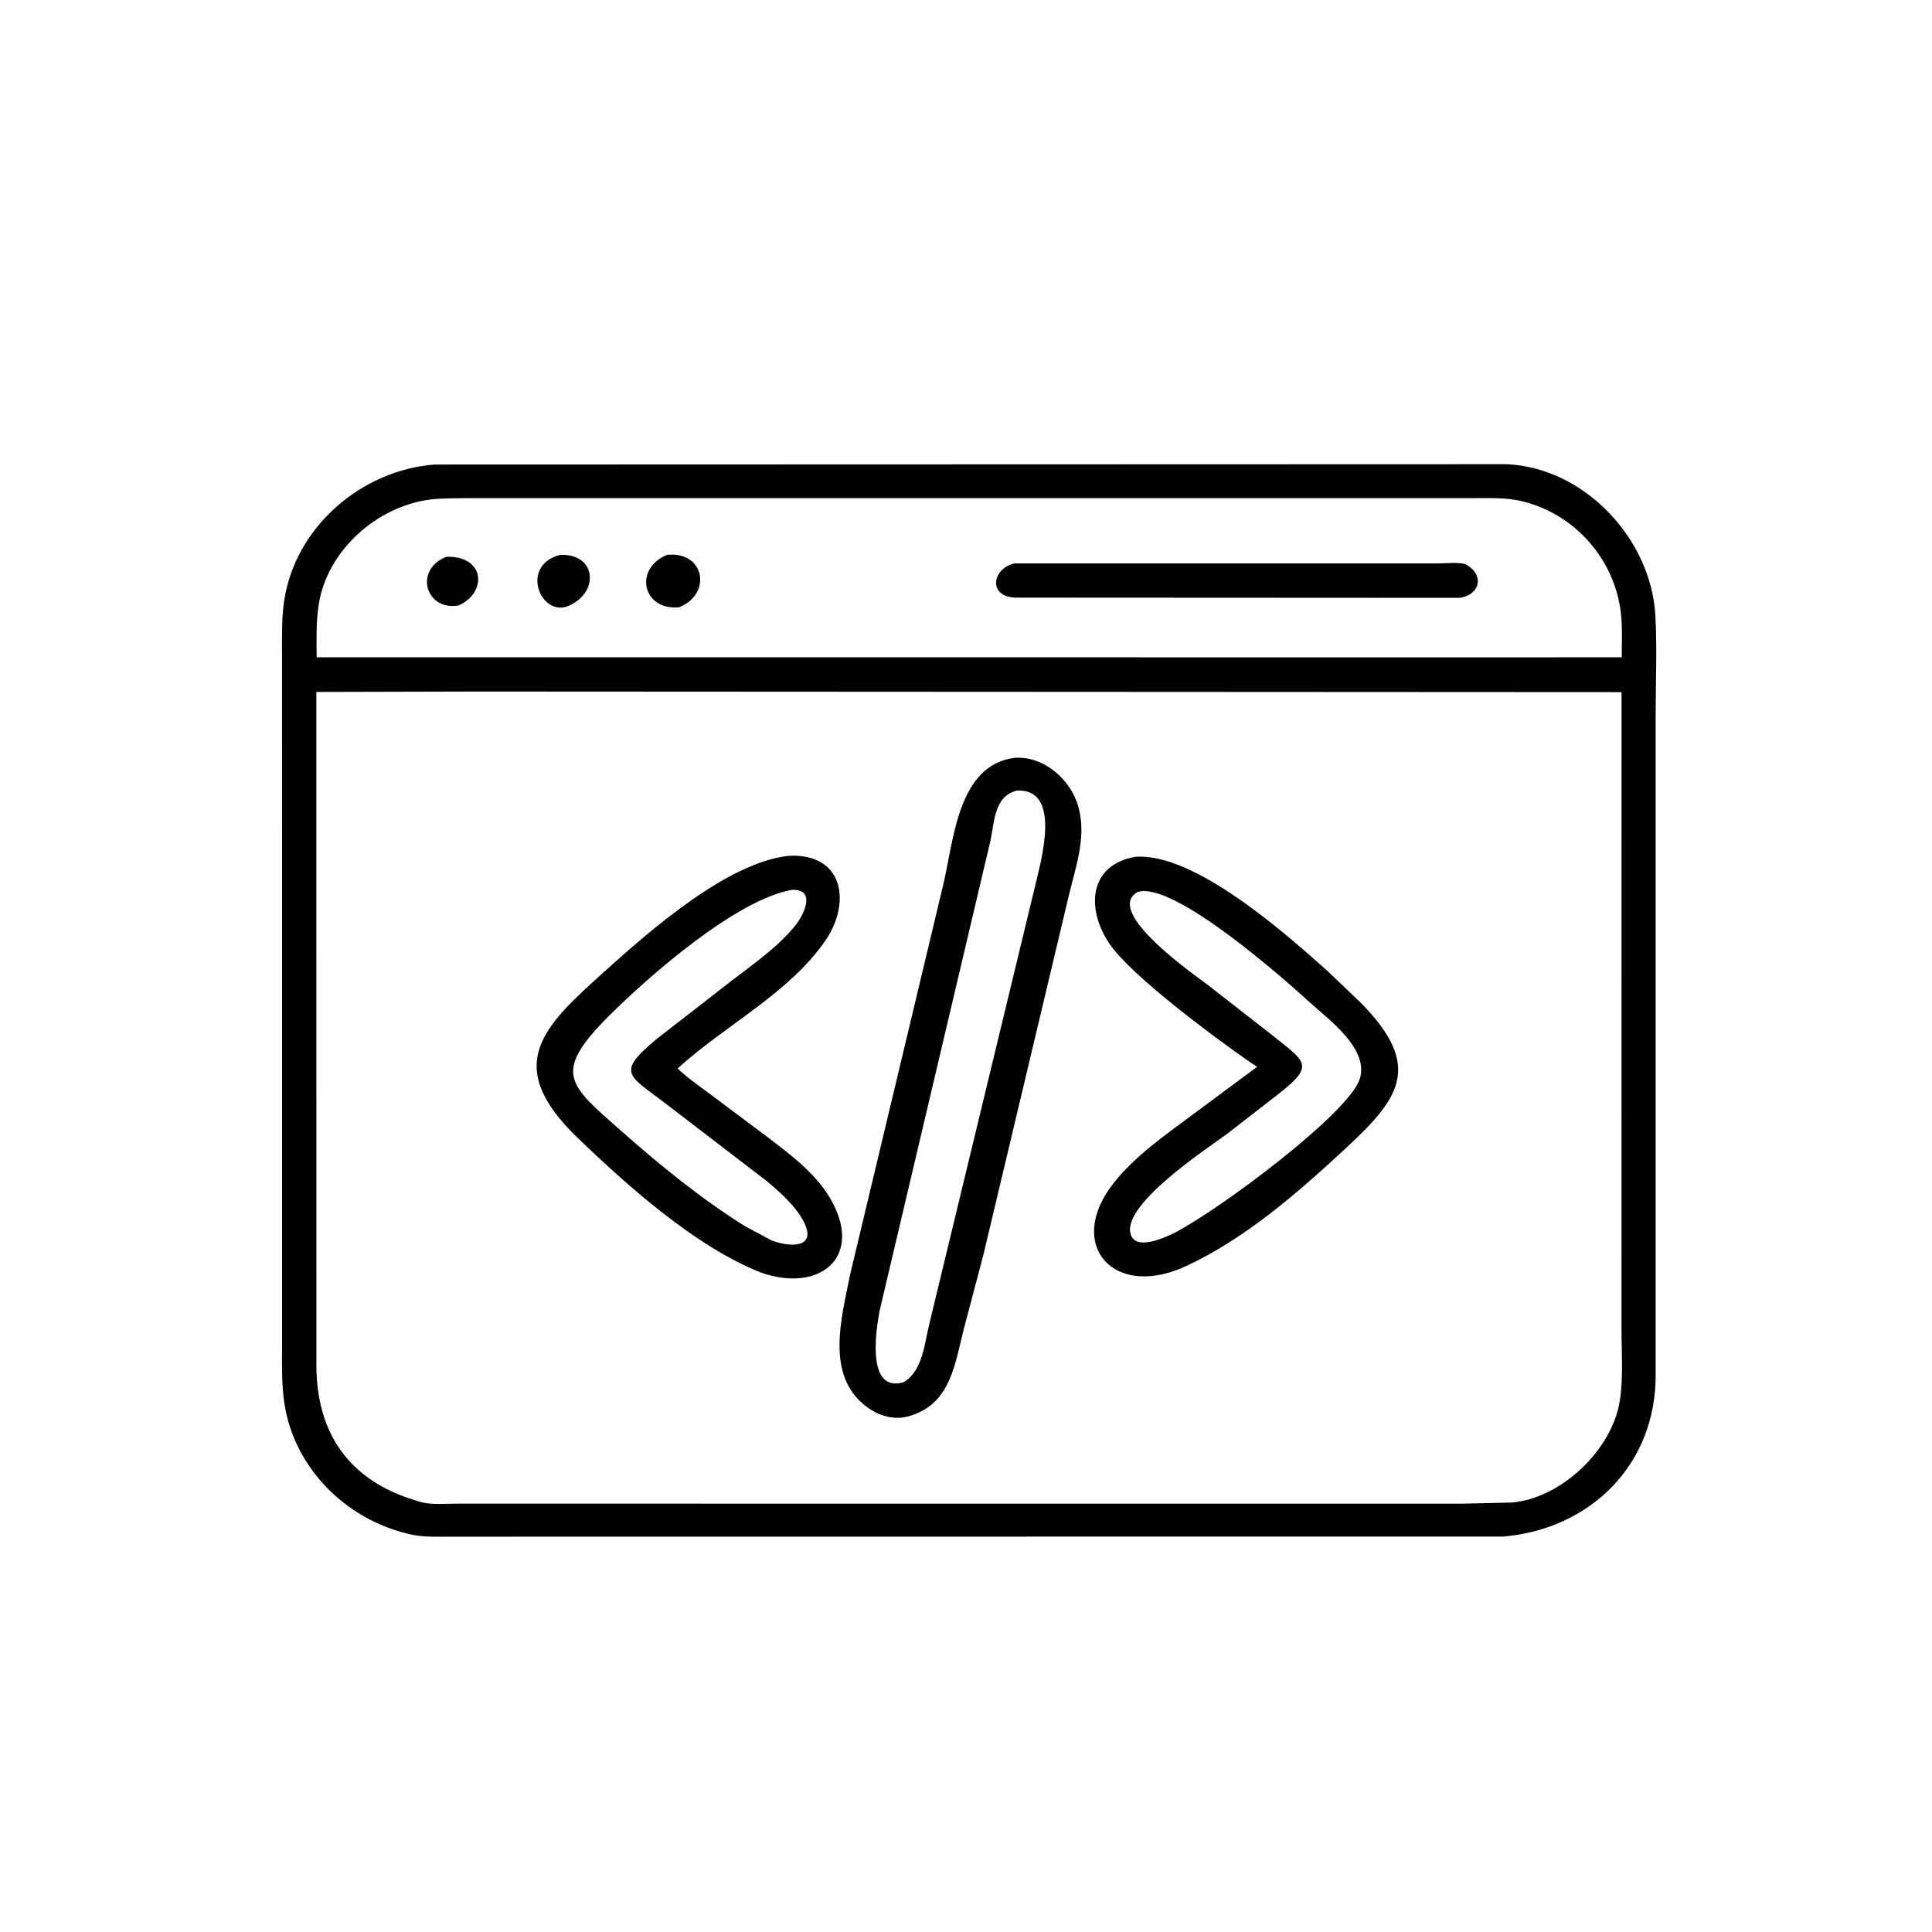
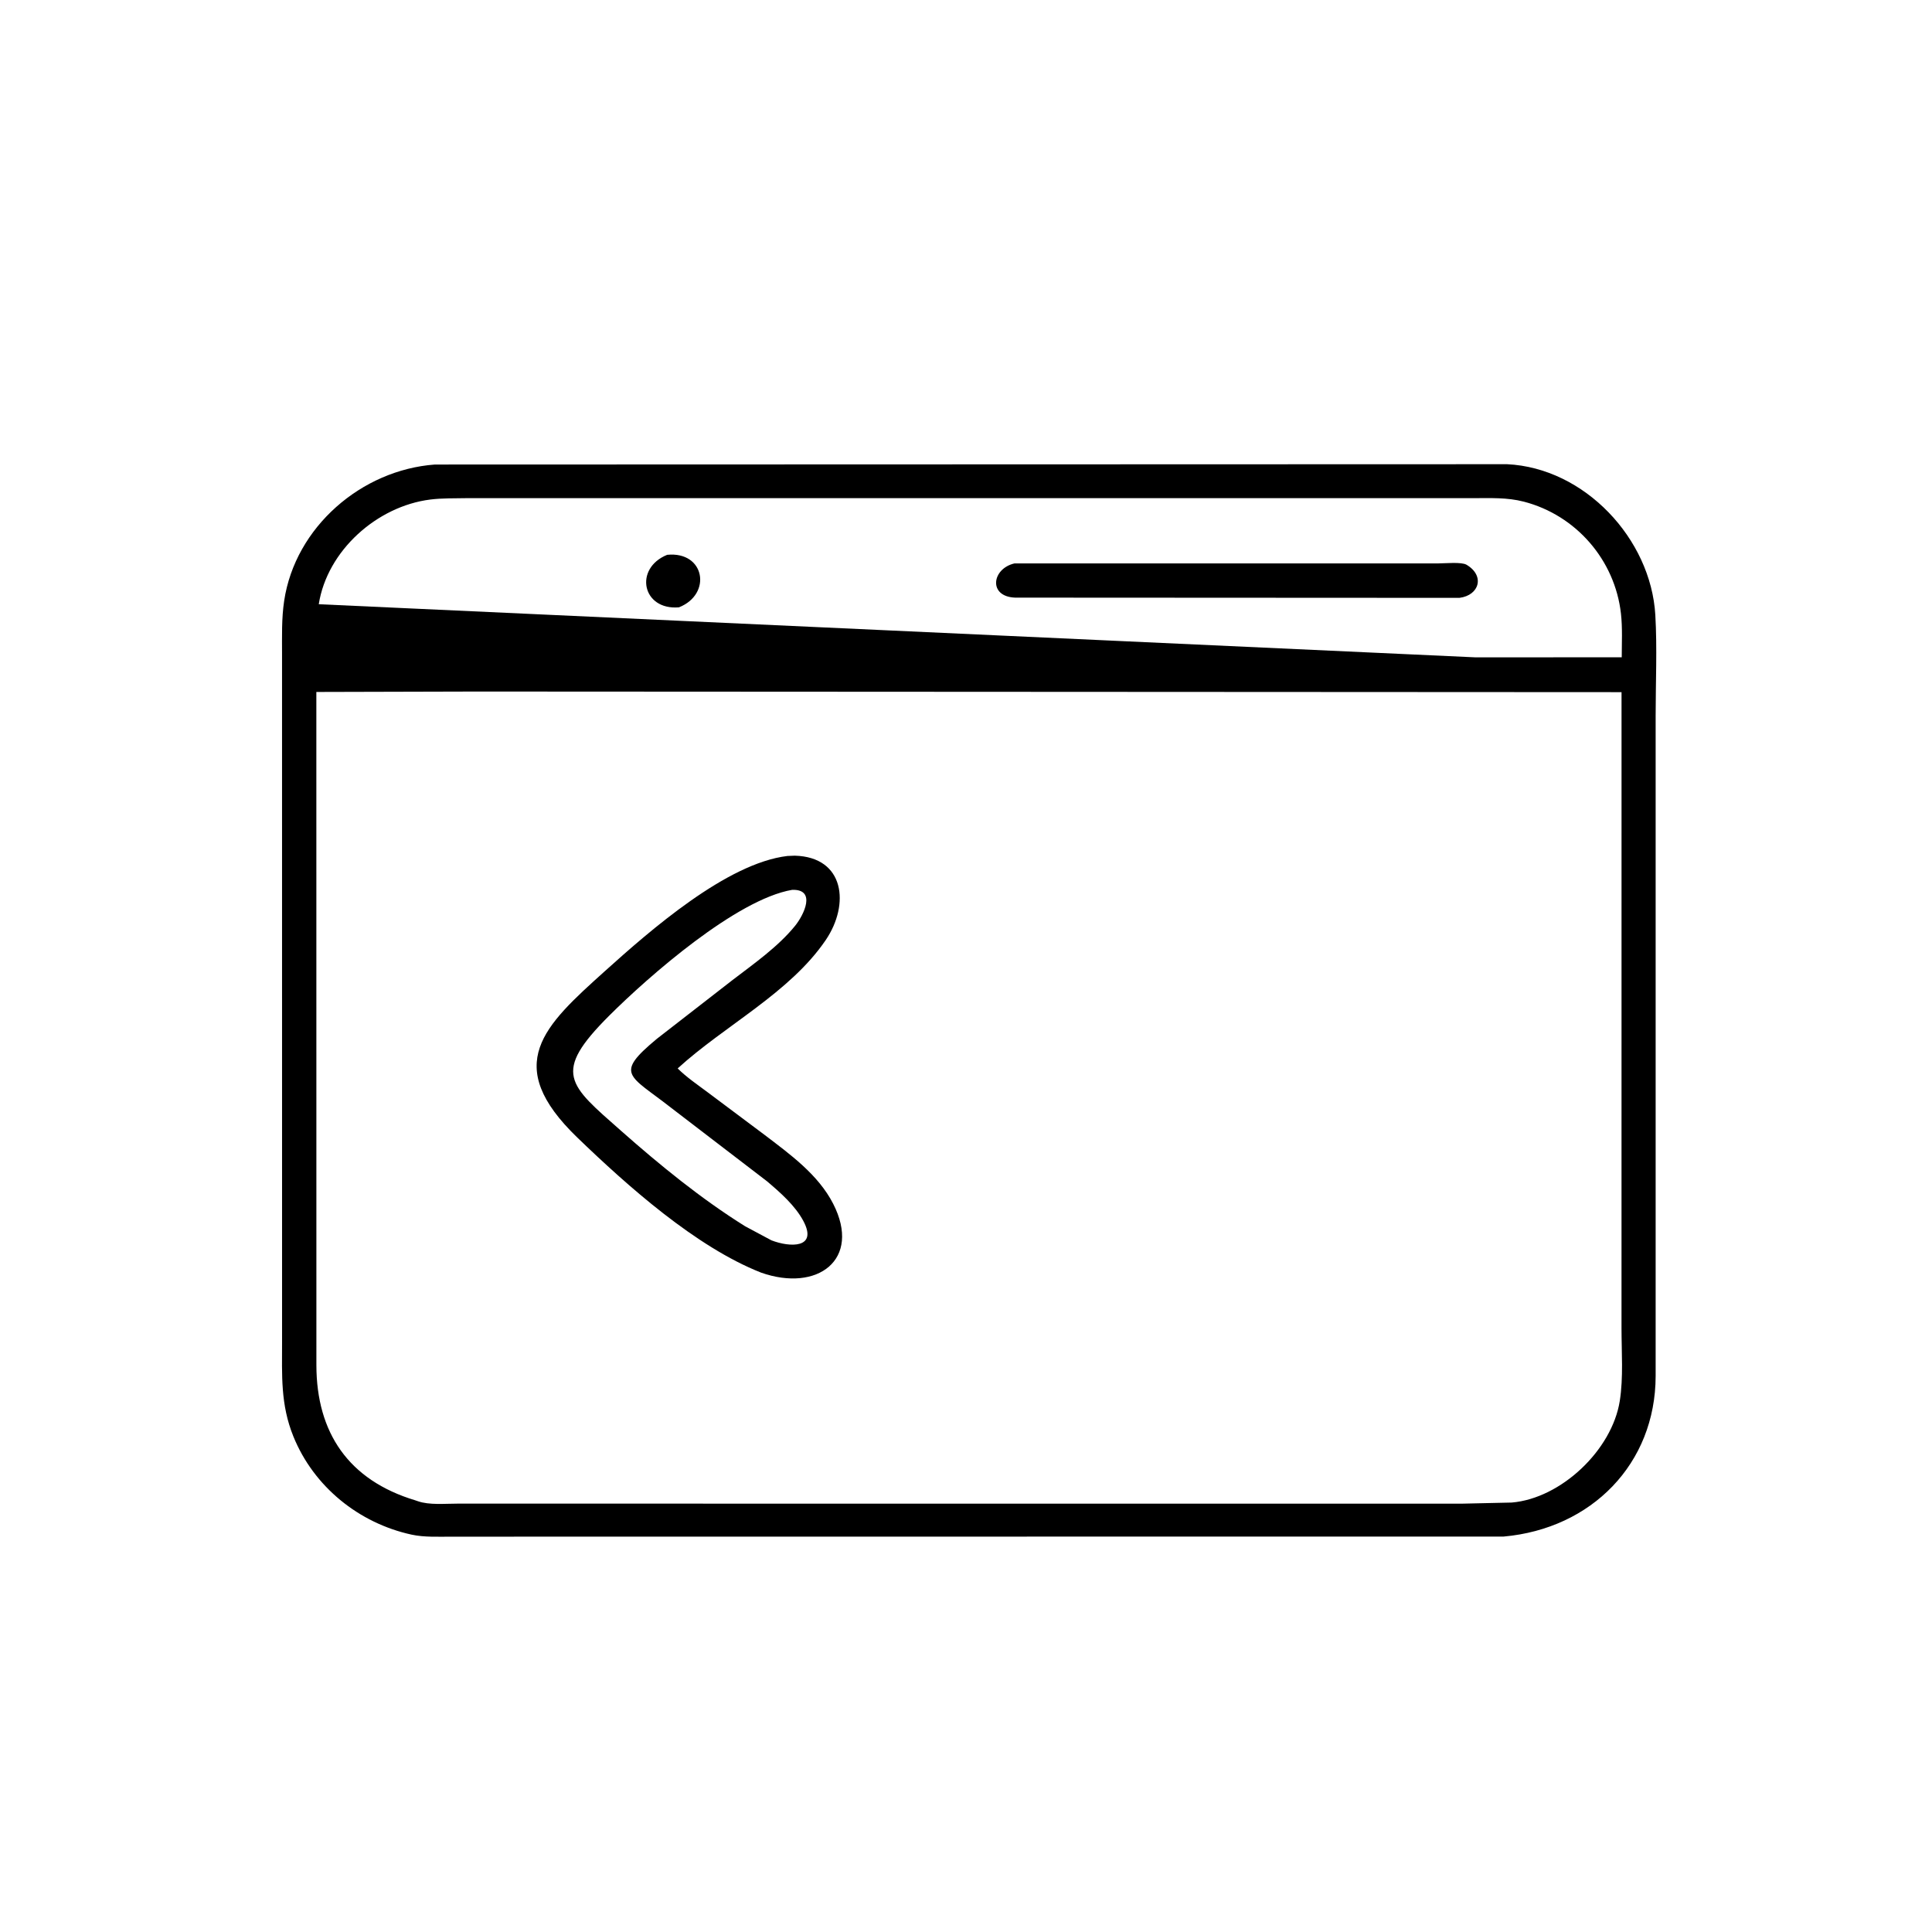
<svg xmlns="http://www.w3.org/2000/svg" version="1.1" style="display: block;" viewBox="0 0 2048 2048" width="640" height="640">
-   <path transform="translate(0,0)" fill="rgb(0,0,0)" d="M 1593.89 1628.82 L 479.089 1628.93 C 465.166 1628.91 449.828 1629.73 436.224 1626.76 C 380.478 1614.6 332.65 1576.04 311.031 1522.77 C 297.229 1488.76 298.989 1457.98 299.003 1421.99 L 298.976 693.397 C 298.988 674.417 298.409 655.669 301.235 636.845 C 312.97 558.672 383.211 498.156 460.948 492.425 L 1597.53 492.076 C 1679.69 495.945 1750.03 571.099 1754.71 651.951 C 1756.74 687.177 1755.05 723.473 1755.05 758.811 L 1755.05 1458.62 C 1754.95 1551.67 1687.05 1620.53 1593.89 1628.82 z M 494.673 528.063 C 481.861 528.332 468.727 527.937 456 529.545 C 399.782 536.646 346.842 583.522 337.908 640.5 C 335.019 658.926 335.493 678.123 335.688 696.729 L 1563.85 696.805 L 1719.11 696.766 C 1719.15 681.597 1719.97 665.553 1718.28 650.482 C 1711.92 593.653 1670.68 546.158 1615.39 531.798 C 1597.57 527.171 1579.98 528.07 1561.7 528.062 L 494.673 528.063 z M 505.745 733.062 L 335.34 733.506 L 335.39 1447.4 C 335.562 1518.52 369.317 1569.04 440.213 1590.41 L 442.928 1591.33 C 455.13 1595.62 471.979 1593.88 484.869 1593.91 L 1550.13 1593.94 L 1602.5 1592.76 C 1654.76 1588.38 1708.84 1537.15 1717.04 1485 C 1720.95 1460.12 1718.86 1433.17 1718.87 1407.95 L 1718.9 733.709 L 505.745 733.062 z" />
-   <path transform="translate(0,0)" fill="rgb(0,0,0)" d="M 599.741 643.373 C 571.189 650.732 552.181 598.831 593.783 588.174 C 633.529 586.549 635.85 630.515 599.741 643.373 z" />
+   <path transform="translate(0,0)" fill="rgb(0,0,0)" d="M 1593.89 1628.82 L 479.089 1628.93 C 465.166 1628.91 449.828 1629.73 436.224 1626.76 C 380.478 1614.6 332.65 1576.04 311.031 1522.77 C 297.229 1488.76 298.989 1457.98 299.003 1421.99 L 298.976 693.397 C 298.988 674.417 298.409 655.669 301.235 636.845 C 312.97 558.672 383.211 498.156 460.948 492.425 L 1597.53 492.076 C 1679.69 495.945 1750.03 571.099 1754.71 651.951 C 1756.74 687.177 1755.05 723.473 1755.05 758.811 L 1755.05 1458.62 C 1754.95 1551.67 1687.05 1620.53 1593.89 1628.82 z M 494.673 528.063 C 481.861 528.332 468.727 527.937 456 529.545 C 399.782 536.646 346.842 583.522 337.908 640.5 L 1563.85 696.805 L 1719.11 696.766 C 1719.15 681.597 1719.97 665.553 1718.28 650.482 C 1711.92 593.653 1670.68 546.158 1615.39 531.798 C 1597.57 527.171 1579.98 528.07 1561.7 528.062 L 494.673 528.063 z M 505.745 733.062 L 335.34 733.506 L 335.39 1447.4 C 335.562 1518.52 369.317 1569.04 440.213 1590.41 L 442.928 1591.33 C 455.13 1595.62 471.979 1593.88 484.869 1593.91 L 1550.13 1593.94 L 1602.5 1592.76 C 1654.76 1588.38 1708.84 1537.15 1717.04 1485 C 1720.95 1460.12 1718.86 1433.17 1718.87 1407.95 L 1718.9 733.709 L 505.745 733.062 z" />
  <path transform="translate(0,0)" fill="rgb(0,0,0)" d="M 719.734 643.791 C 680.652 647.155 671.739 602.515 707.228 588.127 C 747.305 584.136 754.979 629.896 719.734 643.791 z" />
-   <path transform="translate(0,0)" fill="rgb(0,0,0)" d="M 486.309 641.736 C 451.503 648.174 438.094 604.024 473.212 590.196 C 514.564 589.126 516.499 628.104 486.309 641.736 z" />
  <path transform="translate(0,0)" fill="rgb(0,0,0)" d="M 1547.08 633.75 L 1076.03 633.51 C 1047.3 632.39 1051.4 602.8 1075.29 597.268 L 1524.96 597.228 C 1531.73 597.238 1549.22 595.486 1554.59 598.664 C 1574.23 610.285 1568.25 631.057 1547.08 633.75 z" />
-   <path transform="translate(0,0)" fill="rgb(0,0,0)" d="M 961.428 1501.78 L 958.162 1502.44 C 943.481 1504.62 929.178 1499.47 917.622 1490.5 C 874.881 1457.33 892.097 1397.17 900.808 1352.61 L 999.927 937.607 C 1011.03 891.036 1015.26 810.728 1075.68 803.335 C 1106.61 801.117 1135.28 826.619 1143.17 855.385 C 1151.65 886.27 1141.15 916.312 1133.73 946.209 L 1042.48 1329.99 L 1022.54 1405.54 C 1011.97 1445.59 1008.56 1489.59 961.428 1501.78 z M 1077.76 838.09 C 1052.94 844.53 1054.38 872.498 1049.42 893.29 L 932.384 1389.65 C 929.098 1407.34 917.463 1476.31 957.206 1465.38 L 957.973 1465.12 C 978.57 1452.83 979.99 1423.29 985.415 1402.15 L 1097.62 937.73 C 1103.64 911.887 1125.77 835.383 1077.76 838.09 z" />
  <path transform="translate(0,0)" fill="rgb(0,0,0)" d="M 806.77 1349.02 C 737.694 1321.83 665.106 1257.08 612.064 1205.93 C 531.567 1128.31 576.546 1087.63 641.269 1029.38 C 689.227 986.214 770.417 915.02 834.694 907.373 L 842.5 907.055 C 895.438 908.478 900.98 958.731 875.306 996.505 C 837.257 1052.49 768.223 1087.01 718.351 1132.58 C 728.05 1142.21 739.716 1150.02 750.623 1158.22 L 810.488 1203.03 C 837.452 1223.58 867.373 1245.12 883.172 1275.98 C 913.578 1335.37 866.405 1370.1 806.77 1349.02 z M 839.731 943.267 C 780.748 953.348 687.795 1034.76 645.92 1076.51 C 584.646 1137.59 602.757 1149.57 658.298 1198.65 C 699.461 1235.02 743.185 1270.75 789.86 1299.89 L 817.722 1314.79 C 837.271 1322.38 867.117 1323.59 851.638 1294.37 C 842.994 1278.06 827.034 1264.03 813.102 1252.24 L 711.329 1174.24 C 666.644 1139.24 650.723 1139.05 696.385 1101.12 L 776.596 1038.82 C 799.145 1021.58 824.777 1003.61 842.745 981.5 C 852.243 969.811 865.571 942.424 839.731 943.267 z" />
-   <path transform="translate(0,0)" fill="rgb(0,0,0)" d="M 1257.44 1342.01 C 1180.63 1378.04 1129.11 1319.66 1180.19 1254.49 C 1202.73 1225.73 1235.04 1203.29 1264.18 1181.63 L 1332.63 1130.87 L 1325 1125.87 C 1285.61 1098.55 1198.26 1033.44 1175.91 1000.2 C 1151.04 963.222 1154.33 916.711 1203.46 908.248 C 1266.01 903.549 1362.26 989.139 1407.44 1029.5 L 1442.36 1062.86 C 1510.04 1131.36 1482.72 1165.35 1424.22 1219.4 C 1374.55 1265.3 1319.44 1313.35 1257.44 1342.01 z M 1206.05 945.5 C 1168.8 966.196 1267.74 1034.5 1280.47 1044.19 L 1340.95 1091.32 C 1383.8 1126.06 1396.66 1127.36 1354.21 1160.46 L 1300.8 1201.95 C 1280.98 1216.68 1183.21 1280.19 1199.71 1311.03 C 1207 1324.67 1235.4 1311.68 1244.9 1306.96 C 1293.95 1281.56 1430.59 1179.38 1441.51 1143.46 C 1451.2 1111.58 1408.63 1080.91 1388.74 1062.81 C 1362.83 1039.22 1244.47 933.796 1206.05 945.5 z" />
</svg>